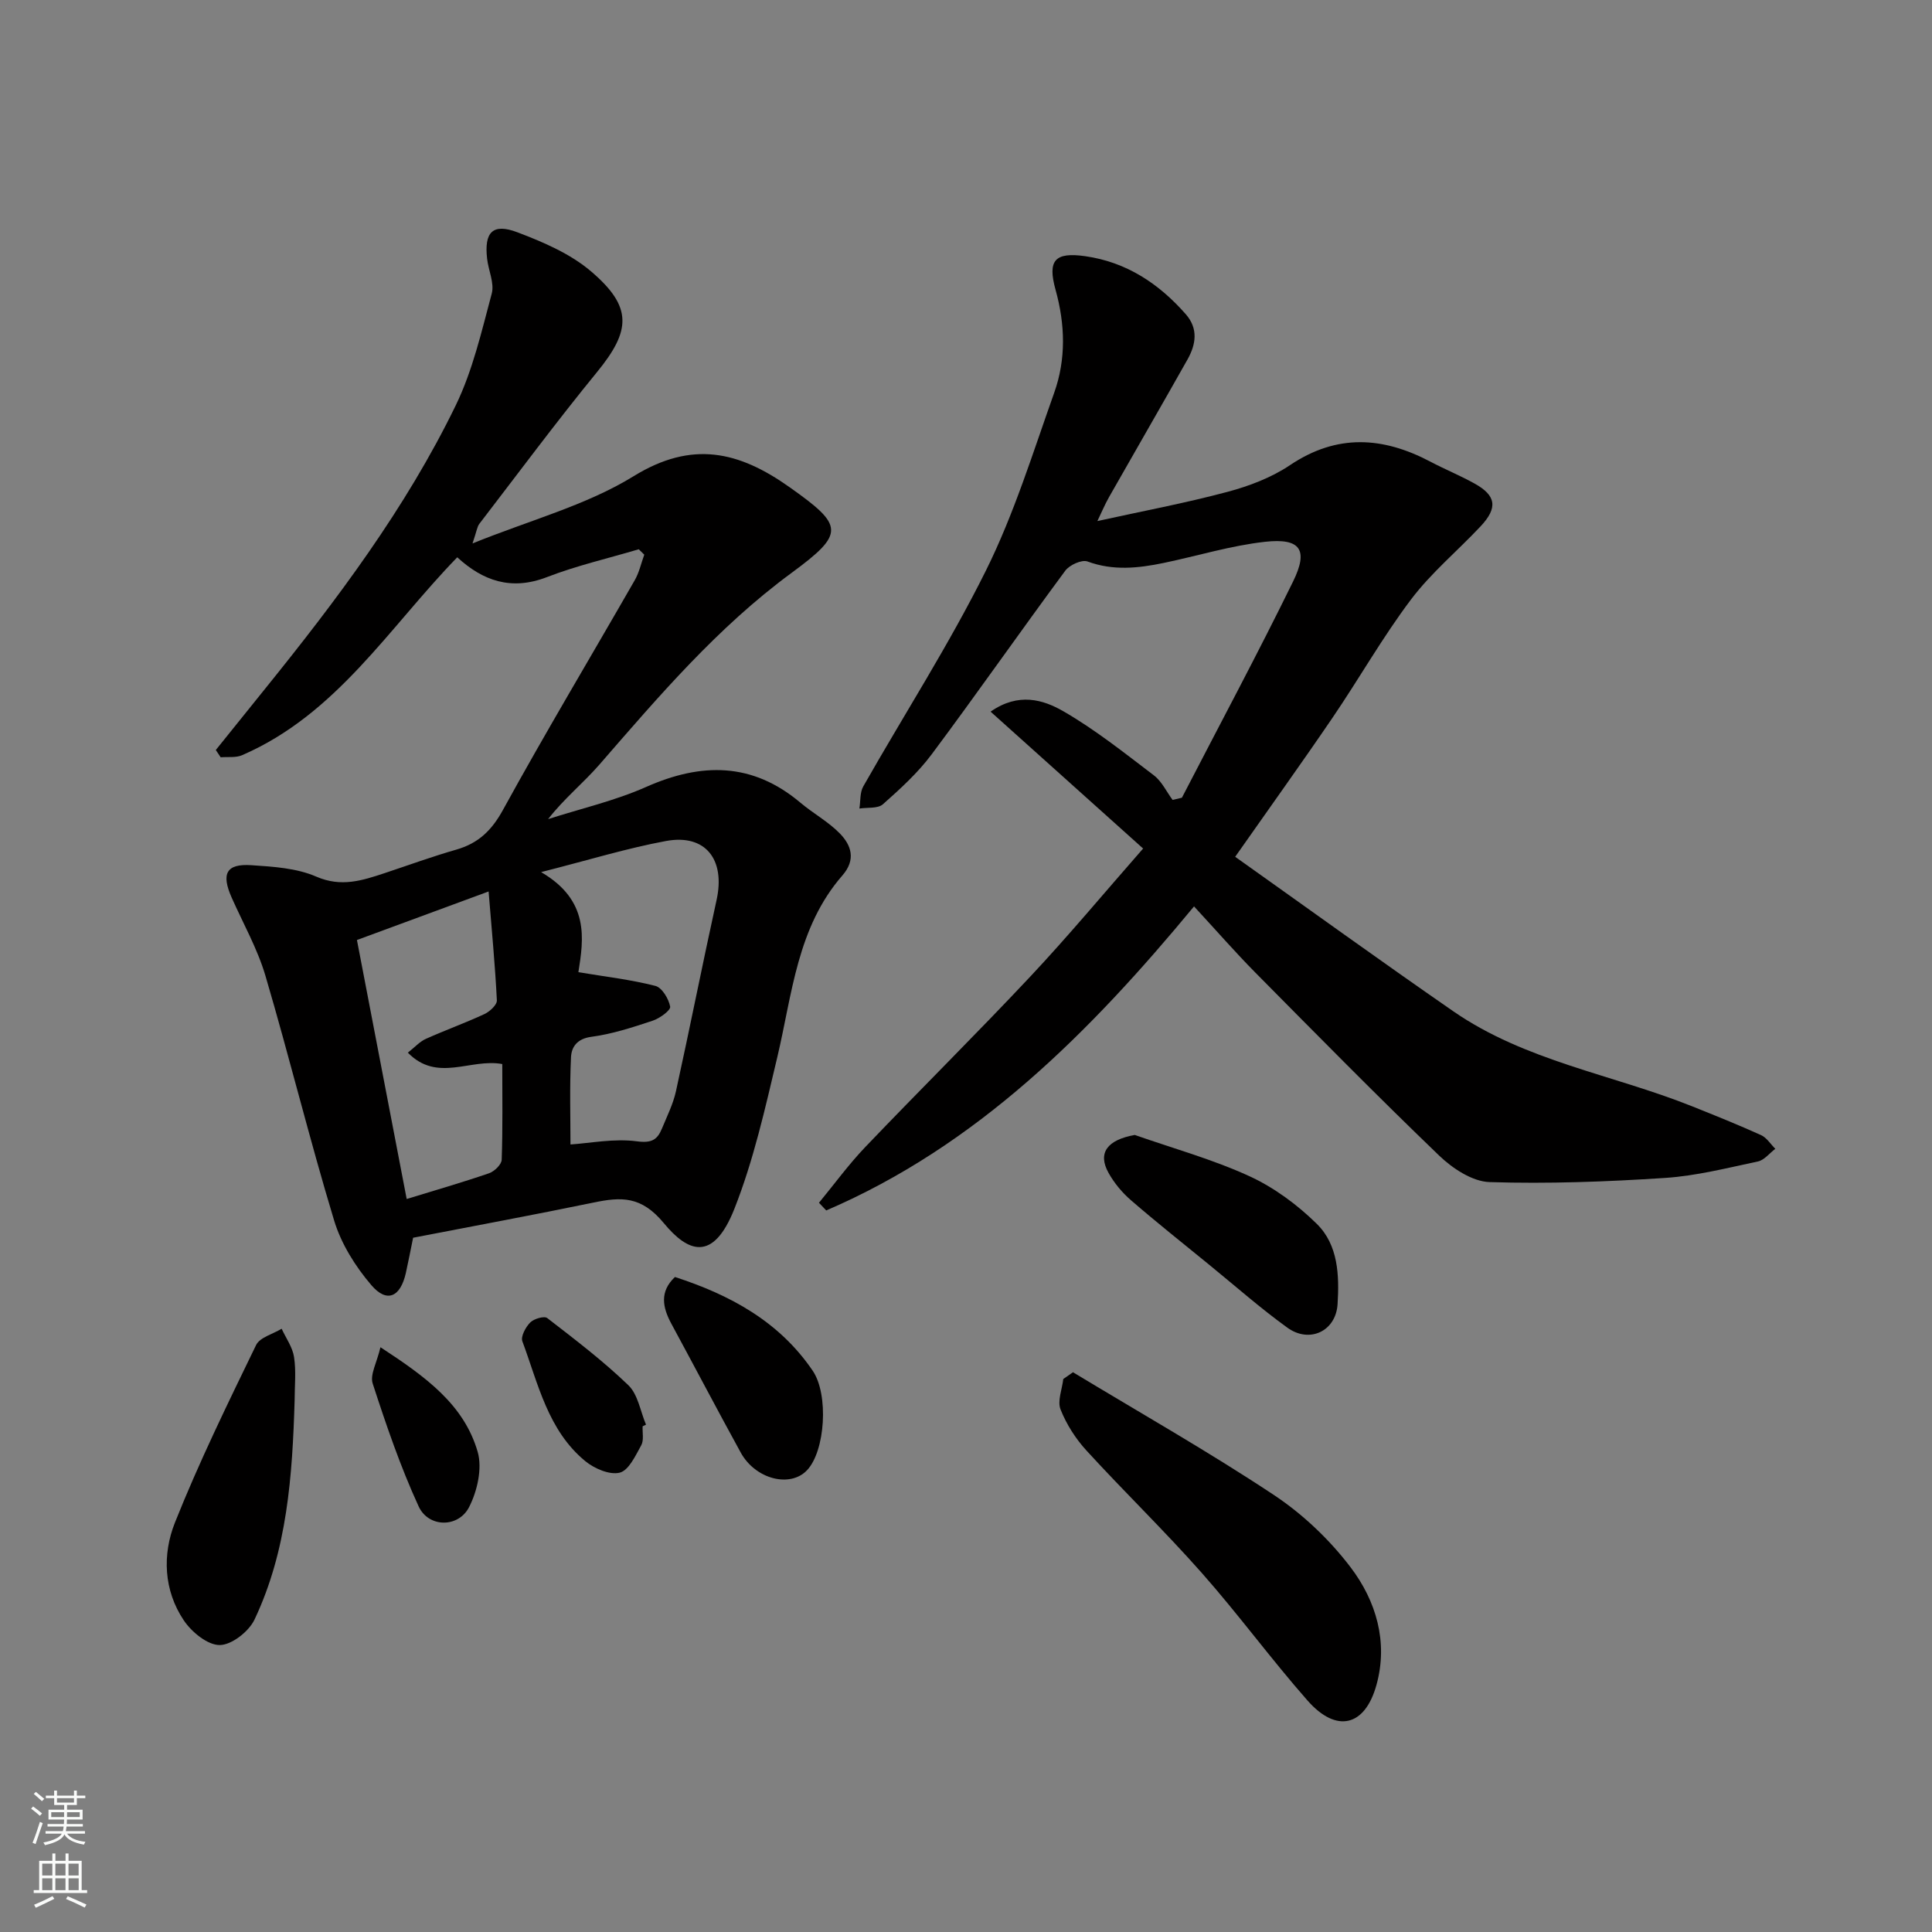
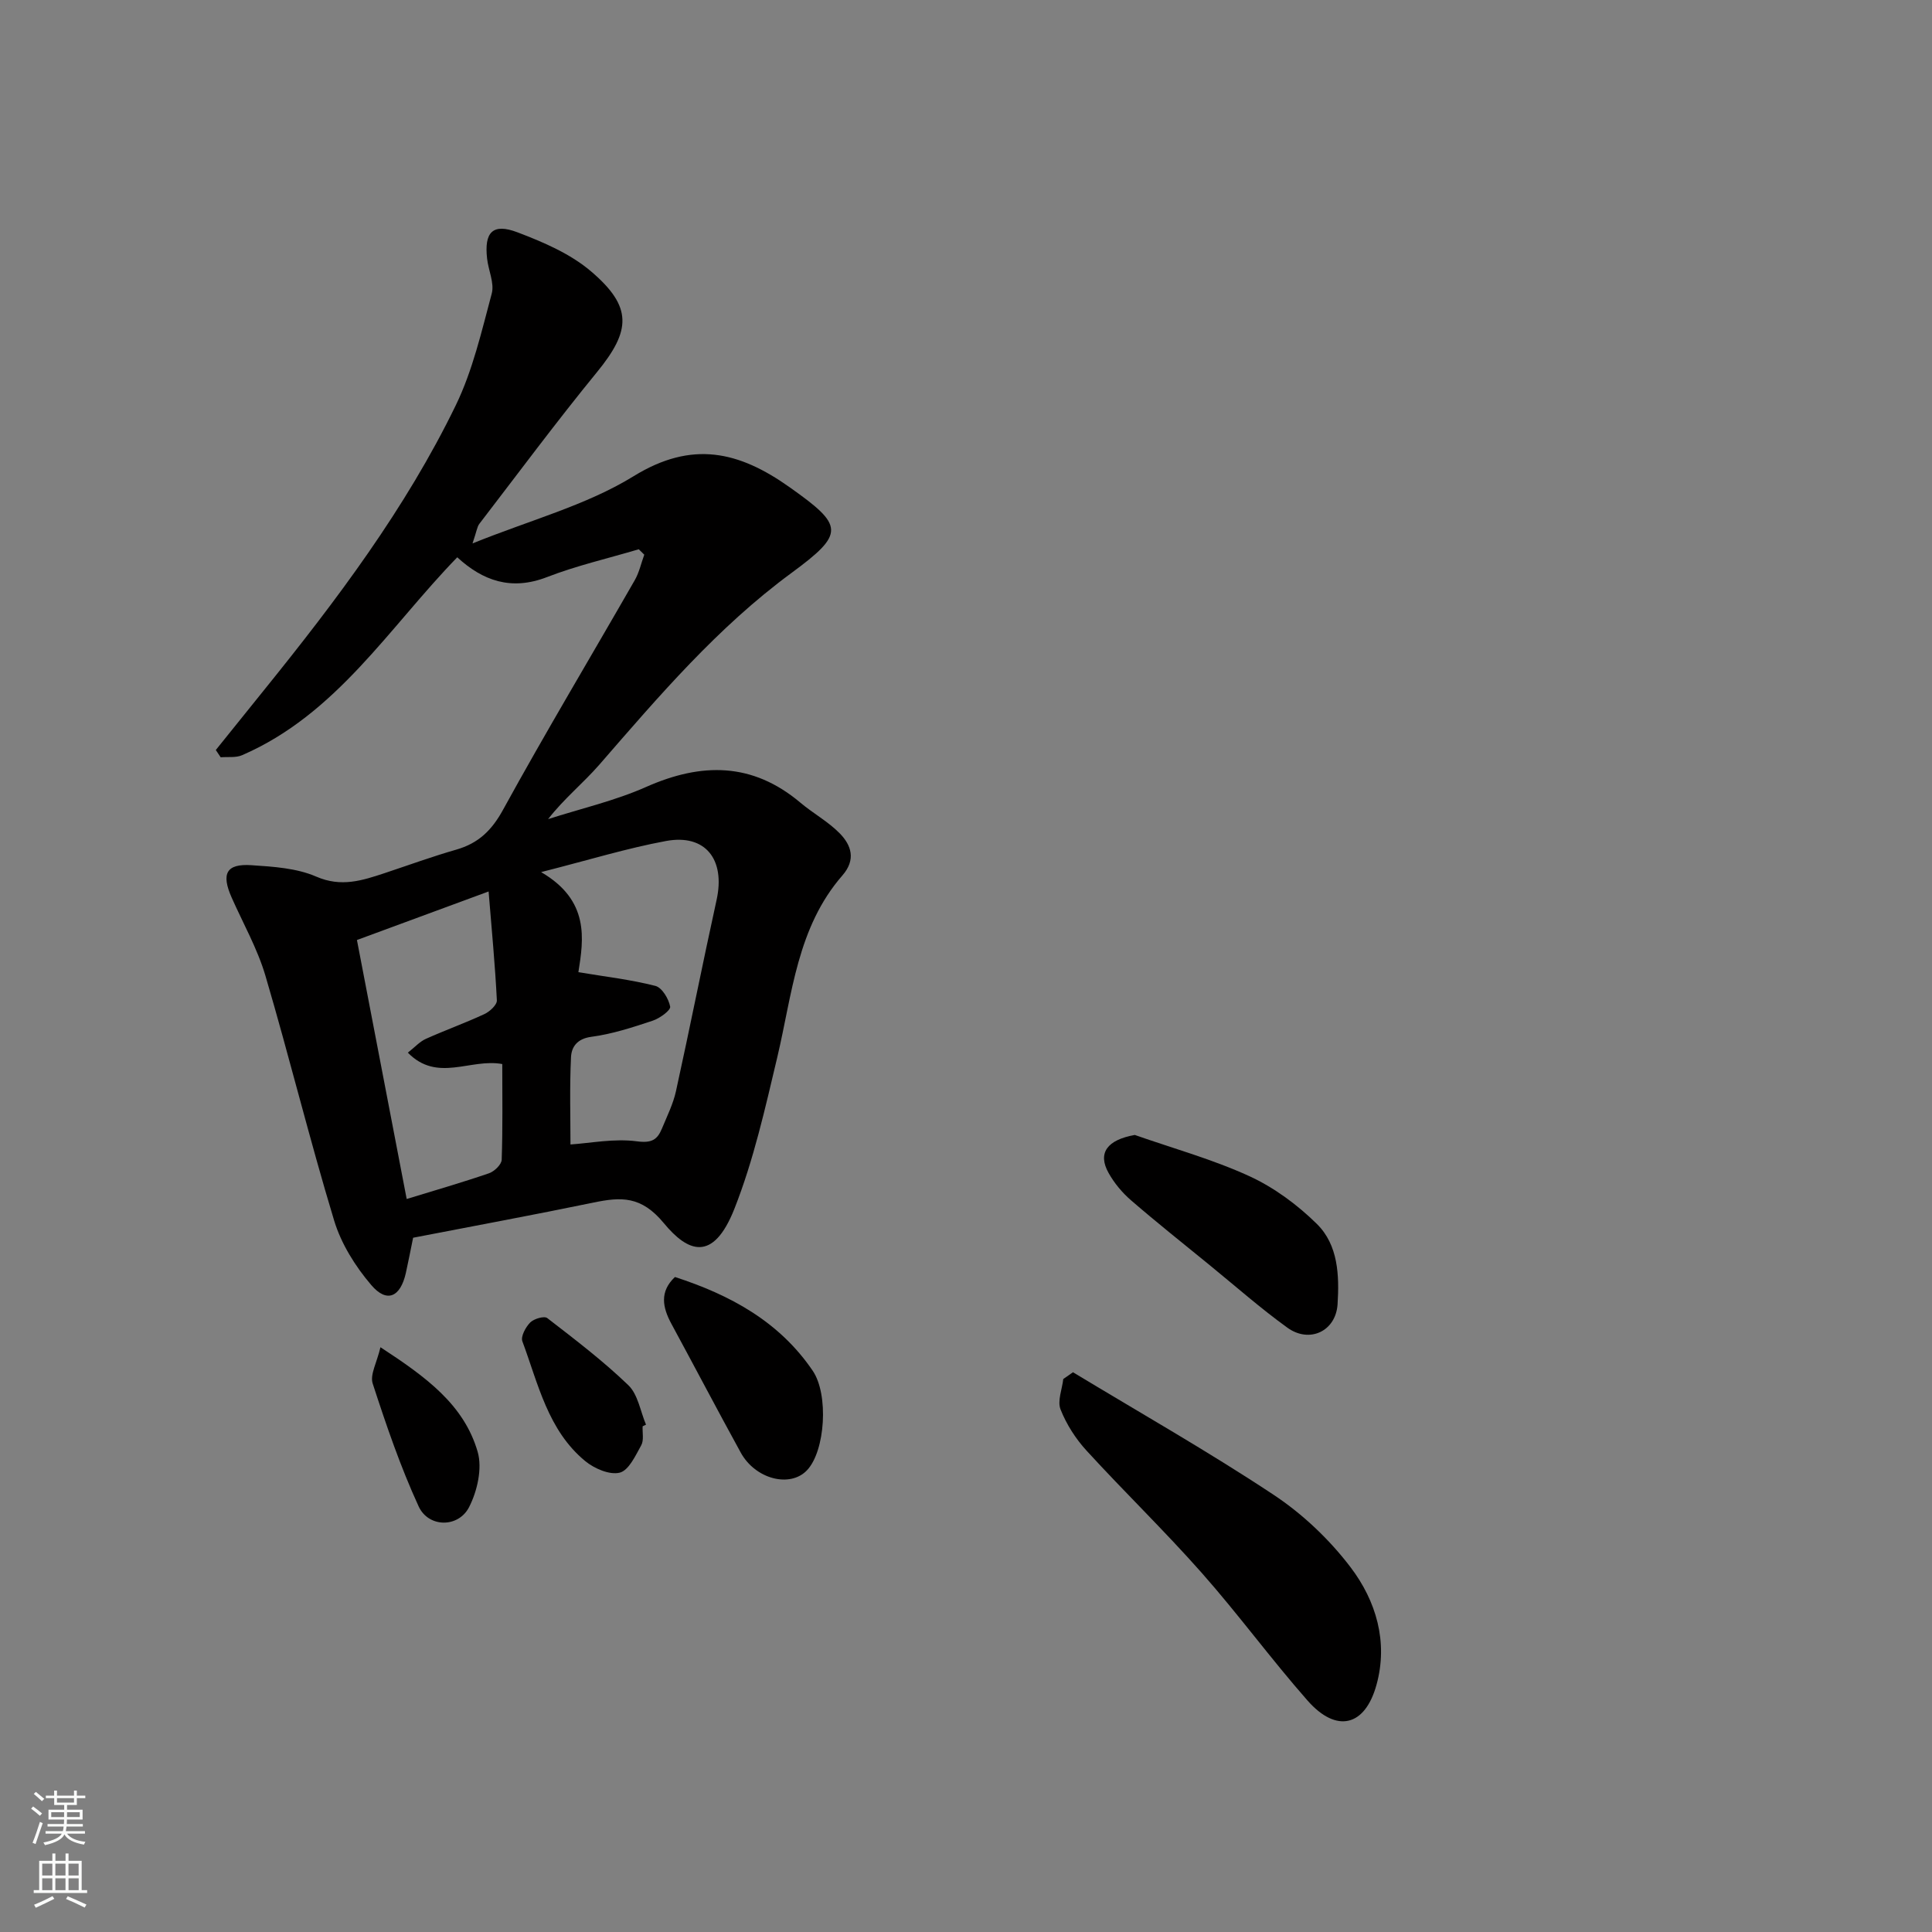
<svg xmlns="http://www.w3.org/2000/svg" enable-background="new 0 0 400 400" viewBox="0 0 400 400">
  <rect x="0" y="0" width="400" height="400" fill="#808080" stroke="none" />
  <g fill="#010000">
    <path d="m132.25 113.72c-6.35 1.89-12.85 3.38-19 5.76-7.44 2.88-13.31.74-18.58-4.1-14.1 14.5-24.95 32.49-44.56 40.98-1.29.56-2.94.3-4.42.43-.34-.5-.68-1.01-1.01-1.51 3.37-4.19 6.73-8.38 10.11-12.56 14.9-18.46 29.18-37.4 39.58-58.82 3.5-7.22 5.34-15.3 7.44-23.12.58-2.16-.69-4.79-.96-7.22-.63-5.5 1.16-7.41 6.29-5.46 5.37 2.04 10.97 4.44 15.26 8.11 8.6 7.34 8.23 12.24 1.21 20.82-8.39 10.26-16.29 20.91-24.37 31.43-.46.6-.54 1.49-1.41 4.05 11.97-4.85 23.57-7.89 33.34-13.91 12.13-7.48 21.83-5.15 32.29 2.26 11.26 7.97 11.57 9.55.37 17.79-15.26 11.22-27.41 25.47-39.71 39.63-3.37 3.87-7.42 7.14-10.64 11.31 6.78-2.18 13.82-3.79 20.29-6.66 11.48-5.09 22.01-5.12 31.95 3.26 2.62 2.21 5.73 3.9 8.11 6.32 2.44 2.48 3.43 5.47.58 8.74-9.39 10.77-10.38 24.55-13.48 37.63-2.51 10.57-4.9 21.3-8.87 31.36-4.44 11.25-9.7 8.96-14.62 3-4.69-5.68-8.86-5.45-14.62-4.25-12.43 2.57-24.92 4.87-37.29 7.27-.53 2.57-.98 4.96-1.51 7.33-1.13 4.97-3.92 6.25-7.15 2.47-3.3-3.86-6.23-8.54-7.69-13.36-5.09-16.8-9.27-33.87-14.23-50.7-1.65-5.58-4.6-10.79-6.98-16.15-2.21-4.97-1.13-7.07 4.09-6.72 4.53.3 9.37.6 13.43 2.37 5.17 2.24 9.51.8 14.15-.73 4.93-1.64 9.83-3.43 14.82-4.86 4.56-1.31 7.32-3.94 9.68-8.24 8.79-16.01 18.18-31.68 27.27-47.53.93-1.61 1.33-3.53 1.98-5.3-.4-.4-.77-.76-1.14-1.12zm-12.5 87.56c5.62.94 10.87 1.54 15.94 2.84 1.37.35 2.76 2.67 3.06 4.29.14.76-2.16 2.43-3.61 2.91-4.15 1.38-8.39 2.77-12.7 3.34-2.97.39-4.12 2.11-4.22 4.22-.3 6.2-.11 12.41-.11 18.07 4.09-.27 9.04-1.28 13.77-.65 3.07.41 4.22-.35 5.17-2.65 1.05-2.54 2.31-5.06 2.9-7.72 2.9-13.18 5.51-26.42 8.41-39.6 1.85-8.38-2.3-13.72-10.47-12.21-8.06 1.49-15.94 3.92-25.86 6.44 10.09 5.87 8.8 13.88 7.72 20.72zm-45.85-6.66c3.59 18.67 6.97 36.3 10.3 53.62 5.9-1.81 11.52-3.43 17.05-5.33 1.1-.38 2.58-1.8 2.62-2.79.23-6.61.12-13.23.12-19.82-6.61-1.23-13.43 3.9-19.55-2.36 1.48-1.16 2.47-2.29 3.72-2.85 4.01-1.8 8.16-3.29 12.14-5.14 1.1-.51 2.62-1.91 2.57-2.84-.36-7.27-1.06-14.52-1.71-22.54-9.72 3.58-18.51 6.82-27.26 10.05z" />
-     <path d="m247.21 187.66c-21.61 26.13-44.92 49.53-76.15 62.95-.5-.53-1-1.06-1.5-1.59 3.18-3.86 6.14-7.93 9.58-11.53 11.3-11.83 22.93-23.33 34.12-35.25 7.88-8.39 15.25-17.26 23.41-26.56-10.52-9.44-20.85-18.71-31.58-28.34 5.76-4.03 10.89-2.49 15.05-.09 6.61 3.81 12.66 8.64 18.76 13.28 1.63 1.24 2.6 3.36 3.87 5.08.64-.15 1.28-.3 1.93-.45 7.7-14.9 15.63-29.69 23.01-44.75 3.24-6.6 1.53-9.04-5.77-8.24-7.07.78-13.99 2.92-21 4.38-5.26 1.09-10.47 1.66-15.78-.3-1.18-.44-3.73.72-4.61 1.91-9.32 12.6-18.29 25.46-27.66 38.02-2.86 3.83-6.49 7.14-10.09 10.33-1.06.94-3.22.63-4.87.89.25-1.55.08-3.33.81-4.6 8.46-14.89 17.77-29.35 25.38-44.66 5.83-11.73 9.74-24.45 14.15-36.85 2.47-6.95 2.26-14.14.27-21.3-1.7-6.11-.13-7.84 6.13-6.95 8.53 1.21 15.25 5.66 20.83 12.01 2.62 2.98 2.12 6.24.37 9.36-5.37 9.53-10.85 18.99-16.25 28.5-.86 1.51-1.53 3.13-2.42 4.97 9.21-2.03 18.15-3.7 26.91-6.04 4.52-1.2 9.14-2.96 12.99-5.55 9.7-6.51 19.2-5.89 29.02-.72 3.01 1.59 6.18 2.88 9.15 4.53 4.5 2.49 4.88 5.02 1.28 8.86-4.77 5.09-10.24 9.62-14.41 15.15-5.88 7.79-10.72 16.36-16.22 24.44-6.42 9.43-13.08 18.7-20.19 28.84 15.03 10.67 29.98 21.48 45.15 31.98 14.9 10.31 32.89 13.07 49.33 19.63 4.83 1.93 9.66 3.87 14.39 6.01 1.17.53 1.98 1.87 2.96 2.84-1.2.9-2.28 2.34-3.61 2.62-6.38 1.35-12.78 2.99-19.25 3.41-12.07.79-24.21 1.24-36.29.86-3.57-.11-7.67-2.82-10.43-5.47-12.9-12.4-25.46-25.16-38.05-37.88-4.2-4.25-8.11-8.74-12.72-13.73z" />
-     <path d="m222.15 284.11c13.88 8.39 28.01 16.41 41.52 25.36 6.03 3.99 11.6 9.28 15.97 15.04 5.26 6.93 7.79 15.42 5.36 24.27-2.38 8.7-8.3 10.1-14.28 3.31-7.56-8.59-14.34-17.88-21.92-26.45-7.67-8.68-16.02-16.75-23.84-25.3-2.25-2.45-4.16-5.44-5.38-8.52-.7-1.75.32-4.18.56-6.31.67-.47 1.34-.93 2.01-1.4z" />
-     <path d="m61 289.93c-.46 15.56-1.52 31.07-8.31 45.39-1.17 2.47-4.72 5.25-7.19 5.27-2.52.02-5.82-2.69-7.44-5.1-4.19-6.23-4.47-13.65-1.84-20.26 4.98-12.5 10.92-24.63 16.8-36.75.78-1.6 3.48-2.27 5.29-3.38.9 1.95 2.26 3.83 2.57 5.86.45 2.94.12 5.98.12 8.97z" />
+     <path d="m222.15 284.11c13.88 8.39 28.01 16.41 41.52 25.36 6.03 3.99 11.6 9.28 15.97 15.04 5.26 6.93 7.79 15.42 5.36 24.27-2.38 8.7-8.3 10.1-14.28 3.31-7.56-8.59-14.34-17.88-21.92-26.45-7.67-8.68-16.02-16.75-23.84-25.3-2.25-2.45-4.16-5.44-5.38-8.52-.7-1.75.32-4.18.56-6.31.67-.47 1.34-.93 2.01-1.4" />
    <path d="m234.94 234.98c7.93 2.78 16.11 5.04 23.72 8.53 5.12 2.35 9.95 5.92 13.98 9.89 4.44 4.37 4.66 10.68 4.29 16.62-.35 5.58-5.8 8.19-10.41 4.85-5.56-4.02-10.73-8.58-16.05-12.92-5.45-4.45-10.97-8.83-16.29-13.43-1.83-1.58-3.48-3.56-4.66-5.67-2.34-4.17-.24-6.86 5.42-7.87z" />
    <path d="m139.74 264.39c11.32 3.67 21.57 9.16 28.53 19.42 3.34 4.92 2.59 16.6-1.18 20.58-3.49 3.7-10.69 1.88-13.73-3.65-4.86-8.85-9.55-17.79-14.36-26.67-1.83-3.39-2.48-6.64.74-9.68z" />
    <path d="m133.05 295.3c-.07 1.33.29 2.89-.29 3.93-1.19 2.15-2.59 5.21-4.46 5.67-2.09.52-5.26-.85-7.14-2.4-7.73-6.37-9.73-15.99-13.01-24.8-.37-1 .68-2.94 1.63-3.9.77-.77 2.9-1.39 3.52-.91 5.76 4.45 11.58 8.88 16.8 13.91 1.99 1.92 2.48 5.4 3.65 8.16-.22.12-.46.23-.7.34z" />
    <path d="m78.77 278.93c9.35 6.11 17.29 11.84 20.13 21.67.98 3.41-.08 8.1-1.77 11.41-2.21 4.35-8.42 4.31-10.46-.14-3.77-8.21-6.71-16.82-9.51-25.43-.59-1.83.87-4.34 1.61-7.51z" />
  </g>
  <path d="m6.44 374.46.42-.45c.65.47 1.27.95 1.85 1.44l-.45.49c-.65-.56-1.25-1.06-1.82-1.48m.93 7.33-.63-.26c.55-1.36 1.05-2.8 1.52-4.33.19.1.38.19.59.27-.46 1.29-.95 2.73-1.48 4.32m-.38-10.38.44-.42c.43.34 1.01.82 1.74 1.44l-.49.49c-.53-.51-1.09-1.01-1.69-1.51m2.5.35h1.72v-1.04h.59v1.04h3.52v-1.04h.59v1.04h1.75v.53h-1.75v1.42h-2.03v.97h3.22v2.03h-3.24c0 .35-.01.66-.03.93h3.32v.53h-3.37c-.03.27-.08.58-.15.94h3.96v.53h-3.71c.67.92 1.93 1.48 3.79 1.68-.13.24-.23.44-.29.59-2.13-.38-3.48-1.08-4.04-2.12-.43.97-1.77 1.72-4.03 2.23-.09-.19-.2-.37-.33-.55 2.1-.42 3.37-1.03 3.81-1.83h-3.36v-.53h3.58c.08-.29.13-.61.16-.94h-3.33v-.53h3.39c.02-.27.04-.58.04-.93h-3.23v-2.03h3.25v-.97h-2.07v-1.42h-1.73zm1.12 3.44v1h2.65c.01-.3.02-.44.01-.4v-.25-.35zm1.19-2h3.52v-.91h-3.52zm4.71 2h-2.63v.59c0 .15-.01.28-.01.4h2.64z" fill="#fafbfa" />
  <path d="m13.56 383.74h.63v1.52h2.72v6.07h1.13v.6h-11.06v-.6h1.13v-6.07h2.73v-1.52h.63v1.52h2.1v-1.52zm-2.69 8.83.38.56c-1.24.63-2.53 1.25-3.85 1.85-.1-.21-.21-.42-.34-.63 1.36-.55 2.63-1.15 3.81-1.78m-2.13-4.27h2.1v-2.45h-2.1zm0 3.04h2.1v-2.46h-2.1zm2.72-3.04h2.1v-2.45h-2.1zm0 3.04h2.1v-2.46h-2.1zm6.07 3.6c-1.41-.71-2.7-1.3-3.86-1.78l.35-.56c1.45.62 2.75 1.19 3.88 1.72zm-1.25-9.09h-2.1v2.45h2.1zm-2.09 5.49h2.1v-2.46h-2.1z" fill="#fafbfa" />
</svg>